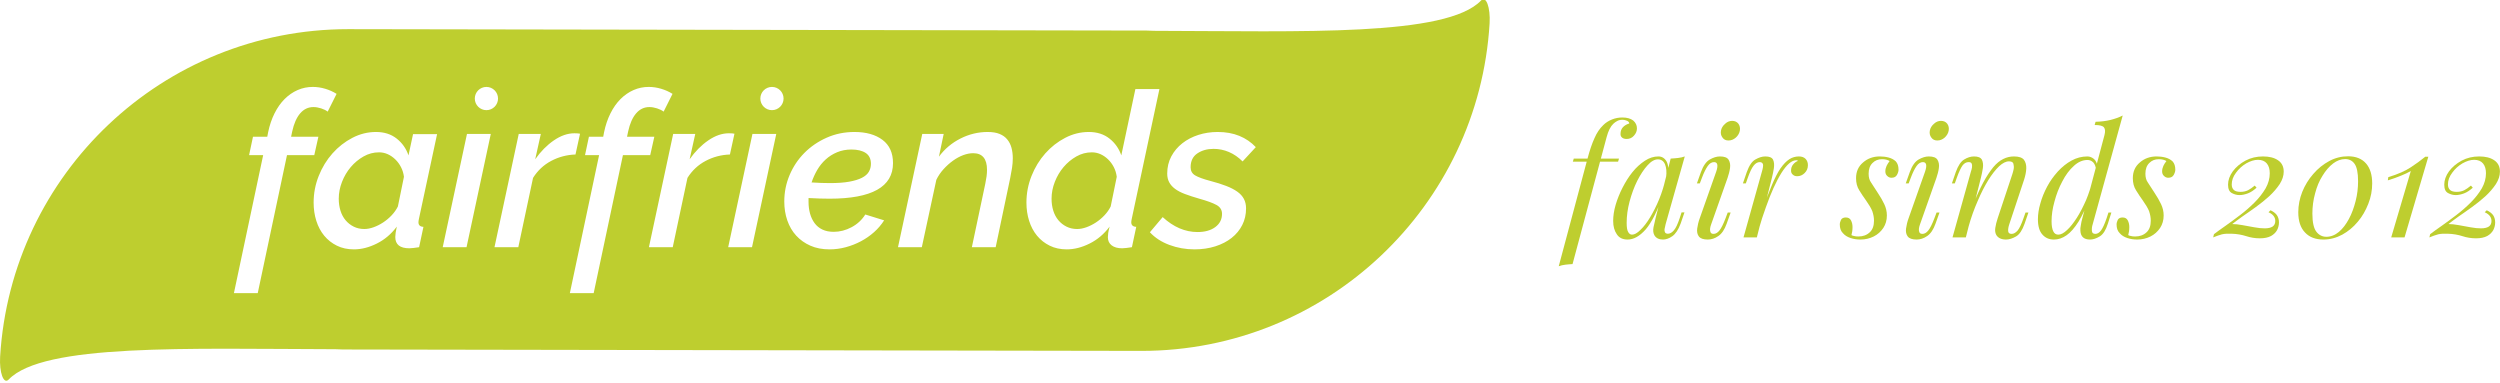
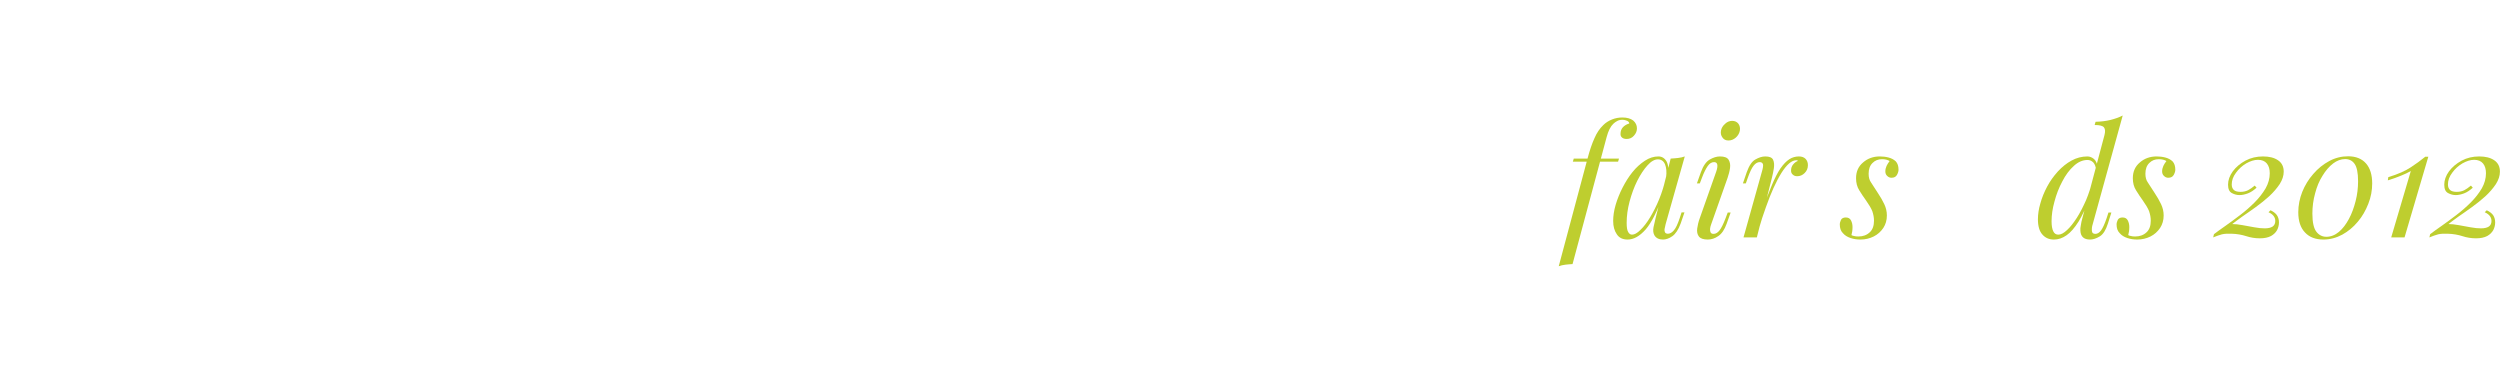
<svg xmlns="http://www.w3.org/2000/svg" width="100%" height="100%" viewBox="0 0 2038 312" version="1.1" xml:space="preserve" style="fill-rule:evenodd;clip-rule:evenodd;stroke-linecap:square;stroke-miterlimit:1;">
  <g transform="matrix(0.49,0,0,0.49,-0.413,-780.835)">
-     <path d="M1921.03,1644.83C1916.97,1644.54 1912.86,1644.39 1908.7,1644.39C1592.1,1643.99 580.158,1642.05 580.158,1642.05C271.601,1642.05 19.304,1882.93 1.058,2186.88C-0.522,2213.2 6.857,2233.71 15.288,2224.92C72.83,2164.93 311.09,2173.9 559.075,2174.52C563.13,2174.81 567.239,2174.96 571.404,2174.97C887.998,2175.37 1899.94,2177.31 1899.94,2177.31C2208.5,2177.31 2460.8,1936.43 2479.04,1632.48C2480.62,1606.15 2473.24,1585.64 2464.81,1594.43C2407.27,1654.43 2169.01,1645.45 1921.03,1644.83ZM997.541,1851.66L974.119,1851.66L980.605,1821.03L1004.39,1821.03L1005.83,1813.47C1008.23,1801.93 1011.77,1791.49 1016.46,1782.12C1021.14,1772.75 1026.73,1764.82 1033.21,1758.33C1039.7,1751.85 1046.91,1746.86 1054.84,1743.38C1062.76,1739.9 1071.17,1738.15 1080.06,1738.15C1087.03,1738.15 1093.93,1739.18 1100.78,1741.22C1107.62,1743.26 1113.93,1746.08 1119.7,1749.69L1104.92,1779.23C1102.04,1777.07 1098.38,1775.27 1093.93,1773.83C1089.49,1772.39 1085.22,1771.67 1081.14,1771.67C1072.49,1771.67 1065.16,1775.15 1059.16,1782.12C1053.15,1789.08 1048.71,1799.17 1045.83,1812.38L1044.03,1821.03L1089.43,1821.03L1082.58,1851.66L1037.18,1851.66L988.533,2081.2L948.895,2081.2L997.541,1851.66ZM438.653,1851.66L415.231,1851.66L421.718,1821.03L445.5,1821.03L446.941,1813.47C449.344,1801.93 452.887,1791.49 457.571,1782.12C462.256,1772.75 467.841,1764.82 474.327,1758.33C480.813,1751.85 488.02,1746.86 495.948,1743.38C503.875,1739.9 512.283,1738.15 521.171,1738.15C528.138,1738.15 535.044,1739.18 541.891,1741.22C548.737,1743.26 555.043,1746.08 560.809,1749.69L546.035,1779.23C543.152,1777.07 539.489,1775.27 535.044,1773.83C530.6,1772.39 526.336,1771.67 522.252,1771.67C513.604,1771.67 506.277,1775.15 500.272,1782.12C494.266,1789.08 489.822,1799.17 486.939,1812.38L485.137,1821.03L530.54,1821.03L523.694,1851.66L478.291,1851.66L429.645,2081.2L390.008,2081.2L438.653,1851.66ZM1775.52,2008.41C1764.95,2008.41 1755.52,2006.37 1747.23,2002.28C1738.94,1998.2 1731.91,1992.67 1726.15,1985.71C1720.38,1978.74 1716,1970.51 1713,1961.03C1709.99,1951.54 1708.49,1941.39 1708.49,1930.58C1708.49,1915.2 1711.32,1900.43 1716.96,1886.26C1722.61,1872.08 1730.23,1859.59 1739.84,1848.78C1749.45,1837.97 1760.5,1829.32 1772.99,1822.84C1785.49,1816.35 1798.58,1813.11 1812.27,1813.11C1825.96,1813.11 1837.43,1816.77 1846.68,1824.1C1855.93,1831.42 1862.48,1840.73 1866.32,1852.02L1889.74,1741.76L1929.74,1741.76L1883.62,1957.96C1883.38,1959.16 1883.2,1960.18 1883.08,1961.03C1882.96,1961.87 1882.9,1962.65 1882.9,1963.37C1882.9,1968.17 1885.66,1970.69 1891.18,1970.93L1883.98,2004.81C1880.62,2005.29 1877.55,2005.71 1874.79,2006.07C1872.03,2006.43 1869.68,2006.61 1867.76,2006.61C1860.32,2006.61 1854.49,2004.99 1850.29,2001.74C1846.08,1998.5 1843.98,1994 1843.98,1988.23C1843.98,1986.31 1844.16,1984.03 1844.52,1981.38C1844.88,1978.74 1845.66,1975.14 1846.86,1970.58C1837.73,1982.83 1826.68,1992.19 1813.71,1998.68C1800.74,2005.17 1788.01,2008.41 1775.52,2008.41ZM1988.12,2008.41C1973.46,2008.41 1959.53,2005.95 1946.32,2001.02C1933.1,1996.1 1922.29,1989.07 1913.89,1979.94L1935.15,1954.72C1953.16,1971.3 1972.5,1979.58 1993.16,1979.58C2005.41,1979.58 2015.26,1976.82 2022.71,1971.3C2030.16,1965.77 2033.88,1958.44 2033.88,1949.31C2033.88,1942.83 2030.82,1937.9 2024.69,1934.54C2018.57,1931.18 2009.02,1927.69 1996.04,1924.09C1986.91,1921.45 1978.99,1918.87 1972.26,1916.34C1965.54,1913.82 1960.01,1910.94 1955.69,1907.69C1951.36,1904.45 1948.12,1900.79 1945.96,1896.7C1943.79,1892.62 1942.71,1887.82 1942.71,1882.29C1942.71,1871.72 1945,1862.17 1949.56,1853.64C1954.12,1845.12 1960.25,1837.85 1967.94,1831.84C1975.62,1825.84 1984.51,1821.21 1994.6,1817.97C2004.69,1814.73 2015.38,1813.11 2026.67,1813.11C2040.12,1813.11 2052.14,1815.27 2062.71,1819.59C2073.28,1823.92 2082.41,1830.16 2090.09,1838.33L2068.11,1862.11C2061.14,1855.15 2053.58,1849.92 2045.41,1846.44C2037.24,1842.95 2028.72,1841.21 2019.83,1841.21C2009.26,1841.21 2000.25,1843.74 1992.8,1848.78C1985.35,1853.82 1981.63,1861.51 1981.63,1871.84C1981.63,1877.85 1984.15,1882.35 1989.2,1885.35C1994.24,1888.36 2002.65,1891.42 2014.42,1894.54C2024.51,1897.18 2033.28,1899.95 2040.73,1902.83C2048.17,1905.71 2054.36,1908.9 2059.28,1912.38C2064.21,1915.86 2067.87,1919.89 2070.27,1924.45C2072.68,1929.02 2073.88,1934.3 2073.88,1940.31C2073.88,1950.39 2071.78,1959.58 2067.57,1967.87C2063.37,1976.16 2057.48,1983.31 2049.91,1989.31C2042.35,1995.32 2033.28,2000 2022.71,2003.37C2012.14,2006.73 2000.61,2008.41 1988.12,2008.41ZM1380.94,2008.41C1368.93,2008.41 1358.3,2006.37 1349.05,2002.28C1339.8,1998.2 1331.94,1992.62 1325.45,1985.53C1318.96,1978.44 1314.04,1970.03 1310.68,1960.31C1307.31,1950.58 1305.63,1940.07 1305.63,1928.78C1305.63,1913.4 1308.58,1898.75 1314.46,1884.81C1320.35,1870.88 1328.51,1858.63 1338.96,1848.06C1349.41,1837.49 1361.79,1829.02 1376.08,1822.65C1390.37,1816.29 1405.81,1813.11 1422.38,1813.11C1441.84,1813.11 1457.39,1817.49 1469.05,1826.26C1480.7,1835.03 1486.52,1847.94 1486.52,1865C1486.52,1904.39 1451.33,1924.09 1380.94,1924.09C1370.61,1924.09 1358.96,1923.73 1345.99,1923.01L1345.99,1929.5C1345.99,1936.46 1346.83,1942.95 1348.51,1948.95C1350.19,1954.96 1352.72,1960.25 1356.08,1964.81C1359.44,1969.37 1363.77,1972.92 1369.05,1975.44C1374.34,1977.96 1380.58,1979.22 1387.79,1979.22C1398.12,1979.22 1408.09,1976.64 1417.7,1971.48C1427.31,1966.31 1434.87,1959.28 1440.4,1950.39L1471.75,1960.12C1467.18,1967.33 1461.6,1973.88 1454.99,1979.76C1448.39,1985.65 1441.12,1990.69 1433.19,1994.9C1425.27,1999.1 1416.86,2002.4 1407.97,2004.81C1399.08,2007.21 1390.07,2008.41 1380.94,2008.41ZM589.636,2008.41C579.066,2008.41 569.637,2006.37 561.349,2002.28C553.061,1998.2 546.035,1992.67 540.269,1985.71C534.504,1978.74 530.12,1970.51 527.117,1961.03C524.114,1951.54 522.613,1941.39 522.613,1930.58C522.613,1915.2 525.435,1900.43 531.081,1886.26C536.726,1872.08 544.353,1859.59 553.962,1848.78C563.571,1837.97 574.622,1829.32 587.114,1822.84C599.605,1816.35 612.698,1813.11 626.391,1813.11C640.084,1813.11 651.554,1816.77 660.803,1824.1C670.052,1831.42 676.598,1840.73 680.442,1852.02L688.009,1816.71L728.007,1816.71L697.738,1957.96C697.498,1959.16 697.318,1960.18 697.198,1961.03C697.077,1961.87 697.017,1962.65 697.017,1963.37C697.017,1968.17 699.78,1970.69 705.305,1970.93L698.098,2004.81C694.735,2005.29 691.672,2005.71 688.91,2006.07C686.147,2006.43 683.805,2006.61 681.883,2006.61C666.268,2006.61 658.461,2000.36 658.461,1987.87C658.461,1984.03 659.302,1978.26 660.983,1970.58C651.855,1982.83 640.804,1992.19 627.832,1998.68C614.86,2005.17 602.128,2008.41 589.636,2008.41ZM863.855,1816.35L900.61,1816.35L891.241,1858.51C900.369,1845.54 910.699,1835.09 922.23,1827.16C933.761,1819.23 945.172,1815.27 956.462,1815.27C958.865,1815.27 960.726,1815.33 962.048,1815.45C963.369,1815.57 964.63,1815.75 965.831,1815.99L958.264,1850.58C943.85,1851.06 930.398,1854.61 917.906,1861.21C905.414,1867.82 895.325,1877.25 887.637,1889.5L863.134,2004.81L823.497,2004.81L863.855,1816.35ZM777.734,1816.35L817.371,1816.35L777.013,2004.81L737.375,2004.81L777.734,1816.35ZM1252.66,1816.35L1292.3,1816.35L1251.94,2004.81L1212.3,2004.81L1252.66,1816.35ZM1535.17,1816.35L1570.84,1816.35L1562.91,1854.18C1572.28,1841.45 1584.17,1831.42 1598.59,1824.1C1613,1816.77 1628.14,1813.11 1643.99,1813.11C1651.92,1813.11 1658.53,1814.19 1663.81,1816.35C1669.1,1818.51 1673.36,1821.57 1676.6,1825.54C1679.85,1829.5 1682.19,1834.13 1683.63,1839.41C1685.07,1844.7 1685.79,1850.58 1685.79,1857.07C1685.79,1862.11 1685.37,1867.4 1684.53,1872.92C1683.69,1878.45 1682.67,1884.09 1681.47,1889.86L1657.32,2004.81L1617.69,2004.81L1640.03,1899.23C1640.99,1894.66 1641.71,1890.52 1642.19,1886.8C1642.67,1883.07 1642.91,1879.53 1642.91,1876.16C1642.91,1857.67 1635.22,1848.42 1619.85,1848.42C1614.56,1848.42 1609.04,1849.5 1603.27,1851.66C1597.51,1853.82 1591.86,1856.89 1586.34,1860.85C1580.81,1864.82 1575.59,1869.5 1570.66,1874.9C1565.74,1880.31 1561.71,1886.26 1558.59,1892.74L1534.45,2004.81L1494.81,2004.81L1535.17,1816.35ZM1120.78,1816.35L1157.53,1816.35L1148.16,1858.51C1157.29,1845.54 1167.62,1835.09 1179.15,1827.16C1190.68,1819.23 1202.09,1815.27 1213.38,1815.27C1215.79,1815.27 1217.65,1815.33 1218.97,1815.45C1220.29,1815.57 1221.55,1815.75 1222.75,1815.99L1215.19,1850.58C1200.77,1851.06 1187.32,1854.61 1174.83,1861.21C1162.34,1867.82 1152.25,1877.25 1144.56,1889.5L1120.06,2004.81L1080.42,2004.81L1120.78,1816.35ZM606.932,1974.54C611.737,1974.54 616.842,1973.58 622.247,1971.66C627.652,1969.73 632.937,1967.09 638.102,1963.73C643.267,1960.37 648.011,1956.4 652.335,1951.84C656.659,1947.27 660.143,1942.35 662.785,1937.06L672.875,1887.7C672.154,1881.93 670.532,1876.59 668.01,1871.66C665.488,1866.74 662.305,1862.41 658.461,1858.69C654.617,1854.97 650.413,1852.08 645.849,1850.04C641.285,1848 636.48,1846.98 631.435,1846.98C622.307,1846.98 613.719,1849.26 605.671,1853.82C597.624,1858.39 590.537,1864.27 584.411,1871.48C578.285,1878.69 573.421,1886.92 569.817,1896.16C566.214,1905.41 564.412,1914.72 564.412,1924.09C564.412,1931.3 565.373,1937.96 567.295,1944.09C569.217,1950.22 572.039,1955.5 575.763,1959.94C579.486,1964.39 583.991,1967.93 589.276,1970.58C594.561,1973.22 600.446,1974.54 606.932,1974.54ZM1792.81,1974.54C1797.62,1974.54 1802.72,1973.58 1808.13,1971.66C1813.53,1969.73 1818.82,1967.09 1823.98,1963.73C1829.15,1960.37 1833.89,1956.4 1838.22,1951.84C1842.54,1947.27 1846.02,1942.35 1848.66,1937.06L1858.75,1887.7C1858.03,1881.93 1856.41,1876.59 1853.89,1871.66C1851.37,1866.74 1848.18,1862.41 1844.34,1858.69C1840.5,1854.97 1836.29,1852.08 1831.73,1850.04C1827.16,1848 1822.36,1846.98 1817.32,1846.98C1808.19,1846.98 1799.6,1849.26 1791.55,1853.82C1783.5,1858.39 1776.42,1864.27 1770.29,1871.48C1764.16,1878.69 1759.3,1886.92 1755.7,1896.16C1752.09,1905.41 1750.29,1914.72 1750.29,1924.09C1750.29,1931.3 1751.25,1937.96 1753.17,1944.09C1755.1,1950.22 1757.92,1955.5 1761.64,1959.94C1765.37,1964.39 1769.87,1967.93 1775.15,1970.58C1780.44,1973.22 1786.33,1974.54 1792.81,1974.54ZM1417.34,1842.29C1408.69,1842.29 1400.76,1843.8 1393.56,1846.8C1386.35,1849.8 1379.98,1853.82 1374.46,1858.87C1368.93,1863.91 1364.25,1869.74 1360.4,1876.35C1356.56,1882.95 1353.44,1889.86 1351.04,1897.07C1362.09,1897.79 1372.3,1898.15 1381.66,1898.15C1394.4,1898.15 1405.09,1897.37 1413.73,1895.8C1422.38,1894.24 1429.41,1892.08 1434.81,1889.32C1440.22,1886.56 1444.06,1883.19 1446.35,1879.23C1448.63,1875.27 1449.77,1870.88 1449.77,1866.08C1449.77,1857.91 1446.88,1851.9 1441.12,1848.06C1435.35,1844.22 1427.43,1842.29 1417.34,1842.29ZM810.076,1738.15C820.742,1738.15 829.402,1746.82 829.402,1757.48C829.402,1768.15 820.742,1776.81 810.076,1776.81C799.409,1776.81 790.749,1768.15 790.749,1757.48C790.749,1746.82 799.409,1738.15 810.076,1738.15ZM1285.12,1738.15C1295.79,1738.15 1304.45,1746.82 1304.45,1757.48C1304.45,1768.15 1295.79,1776.81 1285.12,1776.81C1274.45,1776.81 1265.8,1768.15 1265.8,1757.48C1265.8,1746.82 1274.45,1738.15 1285.12,1738.15Z" style="fill:rgb(190,206,47);fill-rule:nonzero;" />
-   </g>
+     </g>
  <g transform="matrix(1,0,0,1,150.841,-1108.75)">
    <g transform="matrix(125,0,0,125,1122.97,1302.28)">
      <path d="M0.067,-0.494L0.073,-0.514L0.368,-0.514L0.362,-0.494L0.067,-0.494ZM0.389,-0.767C0.376,-0.767 0.365,-0.764 0.356,-0.759C0.347,-0.754 0.338,-0.748 0.331,-0.741C0.313,-0.724 0.298,-0.695 0.287,-0.653C0.276,-0.61 0.263,-0.564 0.25,-0.515L0.065,0.174C0.049,0.175 0.033,0.176 0.018,0.178C0.003,0.18 -0.012,0.183 -0.025,0.188L0.163,-0.515C0.177,-0.568 0.192,-0.612 0.208,-0.647C0.223,-0.682 0.242,-0.71 0.265,-0.732C0.28,-0.747 0.299,-0.76 0.322,-0.769C0.344,-0.778 0.367,-0.782 0.39,-0.782C0.421,-0.782 0.444,-0.775 0.461,-0.762C0.477,-0.748 0.485,-0.731 0.485,-0.711C0.485,-0.694 0.479,-0.679 0.466,-0.664C0.453,-0.649 0.437,-0.642 0.418,-0.642C0.405,-0.642 0.395,-0.645 0.388,-0.651C0.381,-0.657 0.377,-0.665 0.378,-0.676C0.378,-0.693 0.383,-0.707 0.394,-0.719C0.405,-0.73 0.418,-0.738 0.435,-0.743C0.435,-0.749 0.431,-0.755 0.422,-0.76C0.413,-0.764 0.402,-0.767 0.389,-0.767Z" style="fill:rgb(190,206,47);fill-rule:nonzero;" />
    </g>
    <g transform="matrix(125,0,0,125,1163.09,1302.28)">
      <path d="M0.132,-0.018C0.148,-0.018 0.166,-0.028 0.187,-0.049C0.208,-0.069 0.229,-0.096 0.25,-0.131C0.271,-0.166 0.291,-0.205 0.309,-0.249C0.327,-0.293 0.341,-0.339 0.352,-0.386L0.335,-0.278C0.297,-0.171 0.259,-0.096 0.221,-0.052C0.182,-0.008 0.143,0.014 0.103,0.014C0.072,0.014 0.048,0.003 0.033,-0.02C0.017,-0.043 0.009,-0.072 0.009,-0.107C0.009,-0.139 0.014,-0.174 0.025,-0.212C0.036,-0.249 0.051,-0.287 0.07,-0.324C0.089,-0.361 0.11,-0.395 0.135,-0.426C0.16,-0.457 0.187,-0.481 0.216,-0.5C0.245,-0.519 0.274,-0.528 0.304,-0.528C0.327,-0.528 0.345,-0.517 0.358,-0.494C0.37,-0.47 0.372,-0.438 0.365,-0.397L0.354,-0.391C0.359,-0.426 0.356,-0.455 0.347,-0.477C0.338,-0.498 0.322,-0.509 0.301,-0.509C0.279,-0.509 0.256,-0.496 0.233,-0.47C0.209,-0.444 0.187,-0.41 0.166,-0.369C0.145,-0.327 0.129,-0.282 0.116,-0.234C0.103,-0.185 0.097,-0.139 0.097,-0.095C0.097,-0.066 0.1,-0.046 0.107,-0.035C0.113,-0.024 0.121,-0.018 0.132,-0.018ZM0.384,-0.514C0.4,-0.515 0.416,-0.516 0.432,-0.518C0.448,-0.52 0.463,-0.523 0.476,-0.528L0.351,-0.086C0.35,-0.08 0.348,-0.072 0.346,-0.063C0.343,-0.053 0.343,-0.044 0.346,-0.036C0.348,-0.028 0.355,-0.024 0.366,-0.024C0.379,-0.024 0.392,-0.031 0.405,-0.046C0.418,-0.061 0.43,-0.087 0.443,-0.126L0.455,-0.163L0.474,-0.163L0.449,-0.09C0.434,-0.05 0.416,-0.023 0.395,-0.008C0.374,0.007 0.353,0.014 0.334,0.014C0.308,0.014 0.29,0.005 0.279,-0.012C0.27,-0.027 0.268,-0.045 0.272,-0.066C0.276,-0.086 0.281,-0.106 0.286,-0.127L0.384,-0.514Z" style="fill:rgb(190,206,47);fill-rule:nonzero;" />
    </g>
    <g transform="matrix(125,0,0,125,1228.47,1302.28)">
      <path d="M0.189,-0.696C0.192,-0.713 0.201,-0.728 0.216,-0.741C0.23,-0.754 0.245,-0.76 0.262,-0.76C0.279,-0.76 0.293,-0.754 0.303,-0.741C0.312,-0.728 0.315,-0.713 0.312,-0.696C0.309,-0.679 0.3,-0.664 0.286,-0.651C0.271,-0.638 0.255,-0.632 0.238,-0.632C0.221,-0.632 0.208,-0.638 0.199,-0.651C0.189,-0.664 0.186,-0.679 0.189,-0.696ZM0.158,-0.429C0.172,-0.47 0.167,-0.491 0.144,-0.491C0.129,-0.491 0.115,-0.483 0.103,-0.466C0.091,-0.449 0.078,-0.424 0.065,-0.389L0.051,-0.352L0.032,-0.352L0.058,-0.425C0.073,-0.467 0.093,-0.495 0.116,-0.508C0.139,-0.521 0.161,-0.528 0.182,-0.528C0.211,-0.528 0.23,-0.521 0.239,-0.506C0.248,-0.491 0.251,-0.473 0.248,-0.452C0.245,-0.43 0.239,-0.409 0.232,-0.388L0.125,-0.085C0.118,-0.066 0.116,-0.05 0.119,-0.04C0.121,-0.028 0.128,-0.023 0.141,-0.023C0.154,-0.023 0.167,-0.03 0.179,-0.045C0.191,-0.06 0.204,-0.086 0.219,-0.125L0.233,-0.162L0.252,-0.162L0.226,-0.089C0.212,-0.05 0.194,-0.024 0.172,-0.009C0.149,0.007 0.126,0.014 0.103,0.014C0.074,0.014 0.055,0.007 0.045,-0.006C0.035,-0.019 0.031,-0.037 0.034,-0.058C0.037,-0.079 0.042,-0.102 0.051,-0.126L0.158,-0.429Z" style="fill:rgb(190,206,47);fill-rule:nonzero;" />
    </g>
    <g transform="matrix(125,0,0,125,1266.22,1302.28)">
      <path d="M0.121,-0L0.034,-0L0.154,-0.429C0.161,-0.452 0.163,-0.468 0.161,-0.477C0.158,-0.486 0.151,-0.491 0.14,-0.491C0.125,-0.491 0.112,-0.483 0.1,-0.468C0.088,-0.453 0.075,-0.426 0.062,-0.389L0.049,-0.352L0.03,-0.352L0.055,-0.425C0.07,-0.467 0.088,-0.495 0.111,-0.508C0.134,-0.521 0.155,-0.528 0.176,-0.528C0.203,-0.528 0.22,-0.521 0.227,-0.506C0.234,-0.491 0.235,-0.472 0.232,-0.451C0.229,-0.43 0.224,-0.409 0.219,-0.388L0.121,-0ZM0.378,-0.503C0.363,-0.503 0.347,-0.496 0.331,-0.482C0.314,-0.467 0.298,-0.447 0.281,-0.42C0.264,-0.393 0.247,-0.36 0.23,-0.323C0.213,-0.285 0.196,-0.243 0.18,-0.197C0.163,-0.151 0.147,-0.101 0.132,-0.048L0.157,-0.176C0.179,-0.241 0.2,-0.296 0.219,-0.341C0.238,-0.386 0.256,-0.422 0.275,-0.45C0.294,-0.477 0.313,-0.497 0.333,-0.51C0.352,-0.522 0.373,-0.528 0.395,-0.528C0.414,-0.528 0.428,-0.523 0.439,-0.512C0.449,-0.501 0.454,-0.488 0.454,-0.471C0.454,-0.451 0.447,-0.434 0.433,-0.42C0.419,-0.406 0.403,-0.399 0.384,-0.399C0.373,-0.399 0.363,-0.402 0.356,-0.409C0.348,-0.415 0.344,-0.424 0.344,-0.435C0.344,-0.451 0.348,-0.464 0.357,-0.475C0.366,-0.486 0.376,-0.494 0.389,-0.499C0.388,-0.5 0.386,-0.501 0.385,-0.502C0.383,-0.503 0.381,-0.503 0.378,-0.503Z" style="fill:rgb(190,206,47);fill-rule:nonzero;" />
    </g>
    <g transform="matrix(125,0,0,125,1351.09,1302.28)">
      <path d="M0.059,-0.015C0.064,-0.012 0.07,-0.01 0.077,-0.009C0.083,-0.007 0.092,-0.006 0.105,-0.006C0.134,-0.006 0.159,-0.015 0.178,-0.033C0.197,-0.05 0.206,-0.076 0.206,-0.109C0.206,-0.13 0.202,-0.15 0.195,-0.171C0.187,-0.191 0.173,-0.214 0.154,-0.241C0.139,-0.262 0.124,-0.284 0.11,-0.307C0.096,-0.329 0.089,-0.355 0.089,-0.386C0.089,-0.429 0.104,-0.463 0.135,-0.489C0.165,-0.515 0.201,-0.528 0.244,-0.528C0.263,-0.528 0.282,-0.526 0.301,-0.521C0.32,-0.516 0.335,-0.508 0.348,-0.496C0.36,-0.483 0.366,-0.465 0.366,-0.441C0.366,-0.432 0.363,-0.421 0.356,-0.408C0.349,-0.395 0.337,-0.389 0.32,-0.389C0.309,-0.389 0.3,-0.393 0.292,-0.401C0.284,-0.408 0.28,-0.418 0.28,-0.431C0.28,-0.443 0.283,-0.455 0.288,-0.466C0.293,-0.476 0.299,-0.487 0.308,-0.498C0.295,-0.506 0.279,-0.51 0.258,-0.51C0.233,-0.51 0.213,-0.502 0.196,-0.485C0.179,-0.468 0.171,-0.445 0.171,-0.415C0.171,-0.392 0.176,-0.373 0.187,-0.358C0.197,-0.342 0.212,-0.319 0.231,-0.29C0.248,-0.265 0.262,-0.24 0.273,-0.217C0.284,-0.194 0.29,-0.169 0.29,-0.143C0.29,-0.112 0.282,-0.085 0.267,-0.062C0.251,-0.038 0.23,-0.019 0.204,-0.006C0.178,0.007 0.149,0.014 0.118,0.014C0.095,0.014 0.074,0.011 0.053,0.004C0.032,-0.003 0.016,-0.013 0.003,-0.028C-0.011,-0.042 -0.017,-0.061 -0.017,-0.085C-0.017,-0.094 -0.014,-0.104 -0.009,-0.115C-0.003,-0.125 0.007,-0.13 0.022,-0.13C0.038,-0.13 0.049,-0.124 0.056,-0.111C0.063,-0.097 0.066,-0.083 0.066,-0.067C0.066,-0.056 0.065,-0.047 0.064,-0.039C0.062,-0.03 0.06,-0.022 0.059,-0.015Z" style="fill:rgb(190,206,47);fill-rule:nonzero;" />
    </g>
    <g transform="matrix(125,0,0,125,1398.72,1302.28)">
-       <path d="M0.189,-0.696C0.192,-0.713 0.201,-0.728 0.216,-0.741C0.23,-0.754 0.245,-0.76 0.262,-0.76C0.279,-0.76 0.293,-0.754 0.303,-0.741C0.312,-0.728 0.315,-0.713 0.312,-0.696C0.309,-0.679 0.3,-0.664 0.286,-0.651C0.271,-0.638 0.255,-0.632 0.238,-0.632C0.221,-0.632 0.208,-0.638 0.199,-0.651C0.189,-0.664 0.186,-0.679 0.189,-0.696ZM0.158,-0.429C0.172,-0.47 0.167,-0.491 0.144,-0.491C0.129,-0.491 0.115,-0.483 0.103,-0.466C0.091,-0.449 0.078,-0.424 0.065,-0.389L0.051,-0.352L0.032,-0.352L0.058,-0.425C0.073,-0.467 0.093,-0.495 0.116,-0.508C0.139,-0.521 0.161,-0.528 0.182,-0.528C0.211,-0.528 0.23,-0.521 0.239,-0.506C0.248,-0.491 0.251,-0.473 0.248,-0.452C0.245,-0.43 0.239,-0.409 0.232,-0.388L0.125,-0.085C0.118,-0.066 0.116,-0.05 0.119,-0.04C0.121,-0.028 0.128,-0.023 0.141,-0.023C0.154,-0.023 0.167,-0.03 0.179,-0.045C0.191,-0.06 0.204,-0.086 0.219,-0.125L0.233,-0.162L0.252,-0.162L0.226,-0.089C0.212,-0.05 0.194,-0.024 0.172,-0.009C0.149,0.007 0.126,0.014 0.103,0.014C0.074,0.014 0.055,0.007 0.045,-0.006C0.035,-0.019 0.031,-0.037 0.034,-0.058C0.037,-0.079 0.042,-0.102 0.051,-0.126L0.158,-0.429Z" style="fill:rgb(190,206,47);fill-rule:nonzero;" />
-     </g>
+       </g>
    <g transform="matrix(125,0,0,125,1436.47,1302.28)">
-       <path d="M0.122,-0L0.035,-0L0.155,-0.429C0.158,-0.437 0.16,-0.446 0.162,-0.456C0.163,-0.465 0.163,-0.474 0.16,-0.481C0.157,-0.488 0.151,-0.491 0.14,-0.491C0.125,-0.491 0.112,-0.484 0.101,-0.47C0.09,-0.455 0.077,-0.428 0.063,-0.389L0.05,-0.352L0.031,-0.352L0.056,-0.425C0.071,-0.467 0.089,-0.495 0.111,-0.508C0.132,-0.521 0.154,-0.528 0.175,-0.528C0.202,-0.528 0.219,-0.521 0.227,-0.506C0.234,-0.491 0.236,-0.473 0.233,-0.452C0.23,-0.431 0.225,-0.409 0.22,-0.388L0.122,-0ZM0.168,-0.208C0.191,-0.268 0.214,-0.318 0.236,-0.359C0.258,-0.4 0.28,-0.432 0.301,-0.458C0.322,-0.483 0.344,-0.501 0.367,-0.512C0.389,-0.523 0.412,-0.528 0.436,-0.528C0.467,-0.528 0.489,-0.521 0.501,-0.506C0.512,-0.491 0.517,-0.471 0.516,-0.449C0.515,-0.426 0.51,-0.402 0.502,-0.377L0.405,-0.085C0.399,-0.067 0.397,-0.052 0.398,-0.041C0.399,-0.029 0.406,-0.023 0.421,-0.023C0.434,-0.023 0.446,-0.03 0.459,-0.044C0.471,-0.058 0.484,-0.085 0.498,-0.125L0.511,-0.162L0.53,-0.162L0.505,-0.089C0.49,-0.047 0.472,-0.019 0.449,-0.006C0.426,0.007 0.405,0.014 0.384,0.014C0.354,0.014 0.333,0.004 0.321,-0.015C0.314,-0.027 0.311,-0.043 0.314,-0.062C0.317,-0.081 0.322,-0.103 0.33,-0.126L0.425,-0.412C0.428,-0.421 0.431,-0.432 0.434,-0.446C0.436,-0.459 0.435,-0.47 0.432,-0.481C0.429,-0.491 0.419,-0.496 0.403,-0.496C0.383,-0.496 0.362,-0.485 0.339,-0.464C0.316,-0.442 0.292,-0.412 0.268,-0.373C0.244,-0.334 0.221,-0.289 0.199,-0.237C0.176,-0.185 0.156,-0.129 0.139,-0.068L0.168,-0.208Z" style="fill:rgb(190,206,47);fill-rule:nonzero;" />
-     </g>
+       </g>
    <g transform="matrix(125,0,0,125,1508.97,1302.28)">
      <path d="M0.369,-0.085C0.364,-0.07 0.363,-0.056 0.364,-0.043C0.365,-0.029 0.372,-0.023 0.387,-0.023C0.4,-0.023 0.413,-0.031 0.424,-0.046C0.435,-0.061 0.447,-0.087 0.46,-0.125L0.472,-0.162L0.491,-0.162L0.468,-0.089C0.455,-0.048 0.438,-0.021 0.416,-0.007C0.393,0.007 0.372,0.014 0.352,0.014C0.312,0.014 0.291,-0.005 0.289,-0.043C0.288,-0.054 0.289,-0.066 0.292,-0.08C0.294,-0.094 0.297,-0.109 0.302,-0.126L0.446,-0.667C0.452,-0.69 0.451,-0.706 0.443,-0.717C0.435,-0.728 0.415,-0.733 0.382,-0.733L0.388,-0.754C0.425,-0.755 0.457,-0.759 0.485,-0.766C0.513,-0.773 0.54,-0.782 0.565,-0.795L0.369,-0.085ZM0.145,-0.018C0.162,-0.018 0.181,-0.028 0.202,-0.048C0.223,-0.067 0.244,-0.094 0.266,-0.128C0.287,-0.161 0.307,-0.2 0.326,-0.243C0.344,-0.286 0.358,-0.33 0.369,-0.376L0.354,-0.268C0.328,-0.199 0.302,-0.144 0.277,-0.103C0.251,-0.062 0.225,-0.032 0.199,-0.014C0.172,0.005 0.145,0.014 0.116,0.014C0.085,0.014 0.06,0.003 0.041,-0.019C0.022,-0.04 0.012,-0.073 0.012,-0.118C0.012,-0.15 0.017,-0.185 0.028,-0.222C0.038,-0.259 0.053,-0.295 0.072,-0.331C0.091,-0.367 0.115,-0.4 0.142,-0.43C0.169,-0.459 0.198,-0.483 0.231,-0.501C0.264,-0.519 0.298,-0.528 0.335,-0.528C0.35,-0.528 0.365,-0.522 0.378,-0.511C0.391,-0.499 0.399,-0.481 0.4,-0.458L0.392,-0.438C0.389,-0.462 0.383,-0.479 0.372,-0.49C0.361,-0.5 0.349,-0.505 0.336,-0.505C0.304,-0.505 0.274,-0.492 0.246,-0.466C0.217,-0.44 0.192,-0.406 0.171,-0.365C0.149,-0.324 0.132,-0.28 0.12,-0.234C0.107,-0.188 0.101,-0.145 0.101,-0.105C0.101,-0.076 0.105,-0.054 0.112,-0.04C0.119,-0.025 0.13,-0.018 0.145,-0.018Z" style="fill:rgb(190,206,47);fill-rule:nonzero;" />
    </g>
    <g transform="matrix(125,0,0,125,1576.72,1302.28)">
      <path d="M0.059,-0.015C0.064,-0.012 0.07,-0.01 0.077,-0.009C0.083,-0.007 0.092,-0.006 0.105,-0.006C0.134,-0.006 0.159,-0.015 0.178,-0.033C0.197,-0.05 0.206,-0.076 0.206,-0.109C0.206,-0.13 0.202,-0.15 0.195,-0.171C0.187,-0.191 0.173,-0.214 0.154,-0.241C0.139,-0.262 0.124,-0.284 0.11,-0.307C0.096,-0.329 0.089,-0.355 0.089,-0.386C0.089,-0.429 0.104,-0.463 0.135,-0.489C0.165,-0.515 0.201,-0.528 0.244,-0.528C0.263,-0.528 0.282,-0.526 0.301,-0.521C0.32,-0.516 0.335,-0.508 0.348,-0.496C0.36,-0.483 0.366,-0.465 0.366,-0.441C0.366,-0.432 0.363,-0.421 0.356,-0.408C0.349,-0.395 0.337,-0.389 0.32,-0.389C0.309,-0.389 0.3,-0.393 0.292,-0.401C0.284,-0.408 0.28,-0.418 0.28,-0.431C0.28,-0.443 0.283,-0.455 0.288,-0.466C0.293,-0.476 0.299,-0.487 0.308,-0.498C0.295,-0.506 0.279,-0.51 0.258,-0.51C0.233,-0.51 0.213,-0.502 0.196,-0.485C0.179,-0.468 0.171,-0.445 0.171,-0.415C0.171,-0.392 0.176,-0.373 0.187,-0.358C0.197,-0.342 0.212,-0.319 0.231,-0.29C0.248,-0.265 0.262,-0.24 0.273,-0.217C0.284,-0.194 0.29,-0.169 0.29,-0.143C0.29,-0.112 0.282,-0.085 0.267,-0.062C0.251,-0.038 0.23,-0.019 0.204,-0.006C0.178,0.007 0.149,0.014 0.118,0.014C0.095,0.014 0.074,0.011 0.053,0.004C0.032,-0.003 0.016,-0.013 0.003,-0.028C-0.011,-0.042 -0.017,-0.061 -0.017,-0.085C-0.017,-0.094 -0.014,-0.104 -0.009,-0.115C-0.003,-0.125 0.007,-0.13 0.022,-0.13C0.038,-0.13 0.049,-0.124 0.056,-0.111C0.063,-0.097 0.066,-0.083 0.066,-0.067C0.066,-0.056 0.065,-0.047 0.064,-0.039C0.062,-0.03 0.06,-0.022 0.059,-0.015Z" style="fill:rgb(190,206,47);fill-rule:nonzero;" />
    </g>
    <g transform="matrix(125,0,0,125,1655.97,1302.28)">
      <path d="M0.304,-0.528C0.345,-0.528 0.377,-0.52 0.402,-0.503C0.427,-0.486 0.439,-0.461 0.439,-0.429C0.439,-0.402 0.43,-0.375 0.413,-0.348C0.395,-0.321 0.372,-0.294 0.345,-0.269C0.317,-0.244 0.288,-0.22 0.257,-0.198C0.226,-0.175 0.196,-0.155 0.169,-0.136C0.142,-0.117 0.12,-0.1 0.103,-0.087C0.122,-0.087 0.144,-0.085 0.17,-0.08C0.195,-0.075 0.221,-0.071 0.247,-0.066C0.273,-0.061 0.296,-0.059 0.315,-0.059C0.338,-0.059 0.355,-0.063 0.367,-0.071C0.378,-0.079 0.384,-0.091 0.384,-0.107C0.384,-0.132 0.369,-0.151 0.34,-0.164L0.353,-0.177C0.37,-0.169 0.384,-0.159 0.394,-0.146C0.403,-0.133 0.408,-0.117 0.408,-0.098C0.408,-0.081 0.404,-0.064 0.396,-0.048C0.387,-0.032 0.374,-0.019 0.356,-0.009C0.337,0.001 0.313,0.006 0.283,0.006C0.252,0.006 0.222,0.001 0.195,-0.008C0.167,-0.017 0.135,-0.023 0.099,-0.024C0.074,-0.025 0.053,-0.024 0.036,-0.02C0.019,-0.015 -0,-0.009 -0.021,-0L-0.016,-0.021C0.004,-0.036 0.029,-0.055 0.06,-0.076C0.09,-0.097 0.122,-0.121 0.155,-0.146C0.188,-0.171 0.22,-0.199 0.249,-0.228C0.278,-0.257 0.302,-0.288 0.321,-0.32C0.339,-0.352 0.348,-0.385 0.348,-0.418C0.348,-0.445 0.342,-0.466 0.329,-0.482C0.316,-0.498 0.296,-0.506 0.271,-0.506C0.247,-0.506 0.222,-0.498 0.195,-0.483C0.168,-0.467 0.146,-0.447 0.128,-0.422C0.109,-0.397 0.1,-0.372 0.1,-0.345C0.1,-0.329 0.105,-0.317 0.114,-0.309C0.123,-0.301 0.137,-0.297 0.158,-0.297C0.177,-0.297 0.193,-0.301 0.207,-0.308C0.22,-0.315 0.235,-0.325 0.25,-0.338L0.262,-0.324C0.243,-0.307 0.224,-0.294 0.205,-0.287C0.186,-0.28 0.168,-0.276 0.151,-0.276C0.134,-0.276 0.118,-0.28 0.101,-0.289C0.084,-0.298 0.076,-0.316 0.076,-0.344C0.076,-0.373 0.086,-0.402 0.107,-0.431C0.128,-0.459 0.155,-0.482 0.19,-0.501C0.224,-0.519 0.262,-0.528 0.304,-0.528Z" style="fill:rgb(190,206,47);fill-rule:nonzero;" />
    </g>
    <g transform="matrix(125,0,0,125,1718.84,1302.28)">
      <path d="M0.356,-0.529C0.407,-0.529 0.446,-0.513 0.473,-0.482C0.5,-0.451 0.513,-0.407 0.513,-0.352C0.513,-0.307 0.505,-0.263 0.488,-0.22C0.471,-0.176 0.448,-0.136 0.419,-0.102C0.39,-0.067 0.356,-0.039 0.318,-0.018C0.279,0.003 0.238,0.014 0.195,0.014C0.144,0.014 0.104,-0.001 0.075,-0.032C0.046,-0.062 0.031,-0.106 0.031,-0.164C0.031,-0.209 0.04,-0.254 0.057,-0.297C0.074,-0.339 0.098,-0.379 0.129,-0.414C0.159,-0.449 0.194,-0.477 0.233,-0.498C0.272,-0.519 0.313,-0.529 0.356,-0.529ZM0.337,-0.511C0.31,-0.511 0.283,-0.501 0.258,-0.482C0.232,-0.462 0.209,-0.435 0.189,-0.402C0.168,-0.369 0.152,-0.331 0.141,-0.288C0.129,-0.245 0.123,-0.201 0.123,-0.155C0.123,-0.098 0.132,-0.059 0.149,-0.037C0.166,-0.015 0.188,-0.004 0.214,-0.004C0.243,-0.004 0.271,-0.015 0.296,-0.036C0.321,-0.057 0.342,-0.085 0.361,-0.12C0.38,-0.155 0.394,-0.194 0.405,-0.237C0.416,-0.28 0.421,-0.323 0.421,-0.367C0.421,-0.421 0.413,-0.459 0.398,-0.48C0.383,-0.501 0.362,-0.511 0.337,-0.511Z" style="fill:rgb(190,206,47);fill-rule:nonzero;" />
    </g>
    <g transform="matrix(125,0,0,125,1789.47,1302.28)">
      <path d="M0.314,-0.526L0.159,-0L0.072,-0L0.2,-0.433C0.181,-0.422 0.16,-0.412 0.137,-0.403C0.114,-0.393 0.085,-0.383 0.05,-0.372L0.053,-0.393C0.116,-0.412 0.165,-0.434 0.201,-0.458C0.236,-0.481 0.267,-0.504 0.294,-0.526L0.314,-0.526Z" style="fill:rgb(190,206,47);fill-rule:nonzero;" />
    </g>
    <g transform="matrix(125,0,0,125,1832.22,1302.28)">
      <path d="M0.304,-0.528C0.345,-0.528 0.377,-0.52 0.402,-0.503C0.427,-0.486 0.439,-0.461 0.439,-0.429C0.439,-0.402 0.43,-0.375 0.413,-0.348C0.395,-0.321 0.372,-0.294 0.345,-0.269C0.317,-0.244 0.288,-0.22 0.257,-0.198C0.226,-0.175 0.196,-0.155 0.169,-0.136C0.142,-0.117 0.12,-0.1 0.103,-0.087C0.122,-0.087 0.144,-0.085 0.17,-0.08C0.195,-0.075 0.221,-0.071 0.247,-0.066C0.273,-0.061 0.296,-0.059 0.315,-0.059C0.338,-0.059 0.355,-0.063 0.367,-0.071C0.378,-0.079 0.384,-0.091 0.384,-0.107C0.384,-0.132 0.369,-0.151 0.34,-0.164L0.353,-0.177C0.37,-0.169 0.384,-0.159 0.394,-0.146C0.403,-0.133 0.408,-0.117 0.408,-0.098C0.408,-0.081 0.404,-0.064 0.396,-0.048C0.387,-0.032 0.374,-0.019 0.356,-0.009C0.337,0.001 0.313,0.006 0.283,0.006C0.252,0.006 0.222,0.001 0.195,-0.008C0.167,-0.017 0.135,-0.023 0.099,-0.024C0.074,-0.025 0.053,-0.024 0.036,-0.02C0.019,-0.015 -0,-0.009 -0.021,-0L-0.016,-0.021C0.004,-0.036 0.029,-0.055 0.06,-0.076C0.09,-0.097 0.122,-0.121 0.155,-0.146C0.188,-0.171 0.22,-0.199 0.249,-0.228C0.278,-0.257 0.302,-0.288 0.321,-0.32C0.339,-0.352 0.348,-0.385 0.348,-0.418C0.348,-0.445 0.342,-0.466 0.329,-0.482C0.316,-0.498 0.296,-0.506 0.271,-0.506C0.247,-0.506 0.222,-0.498 0.195,-0.483C0.168,-0.467 0.146,-0.447 0.128,-0.422C0.109,-0.397 0.1,-0.372 0.1,-0.345C0.1,-0.329 0.105,-0.317 0.114,-0.309C0.123,-0.301 0.137,-0.297 0.158,-0.297C0.177,-0.297 0.193,-0.301 0.207,-0.308C0.22,-0.315 0.235,-0.325 0.25,-0.338L0.262,-0.324C0.243,-0.307 0.224,-0.294 0.205,-0.287C0.186,-0.28 0.168,-0.276 0.151,-0.276C0.134,-0.276 0.118,-0.28 0.101,-0.289C0.084,-0.298 0.076,-0.316 0.076,-0.344C0.076,-0.373 0.086,-0.402 0.107,-0.431C0.128,-0.459 0.155,-0.482 0.19,-0.501C0.224,-0.519 0.262,-0.528 0.304,-0.528Z" style="fill:rgb(190,206,47);fill-rule:nonzero;" />
    </g>
  </g>
</svg>